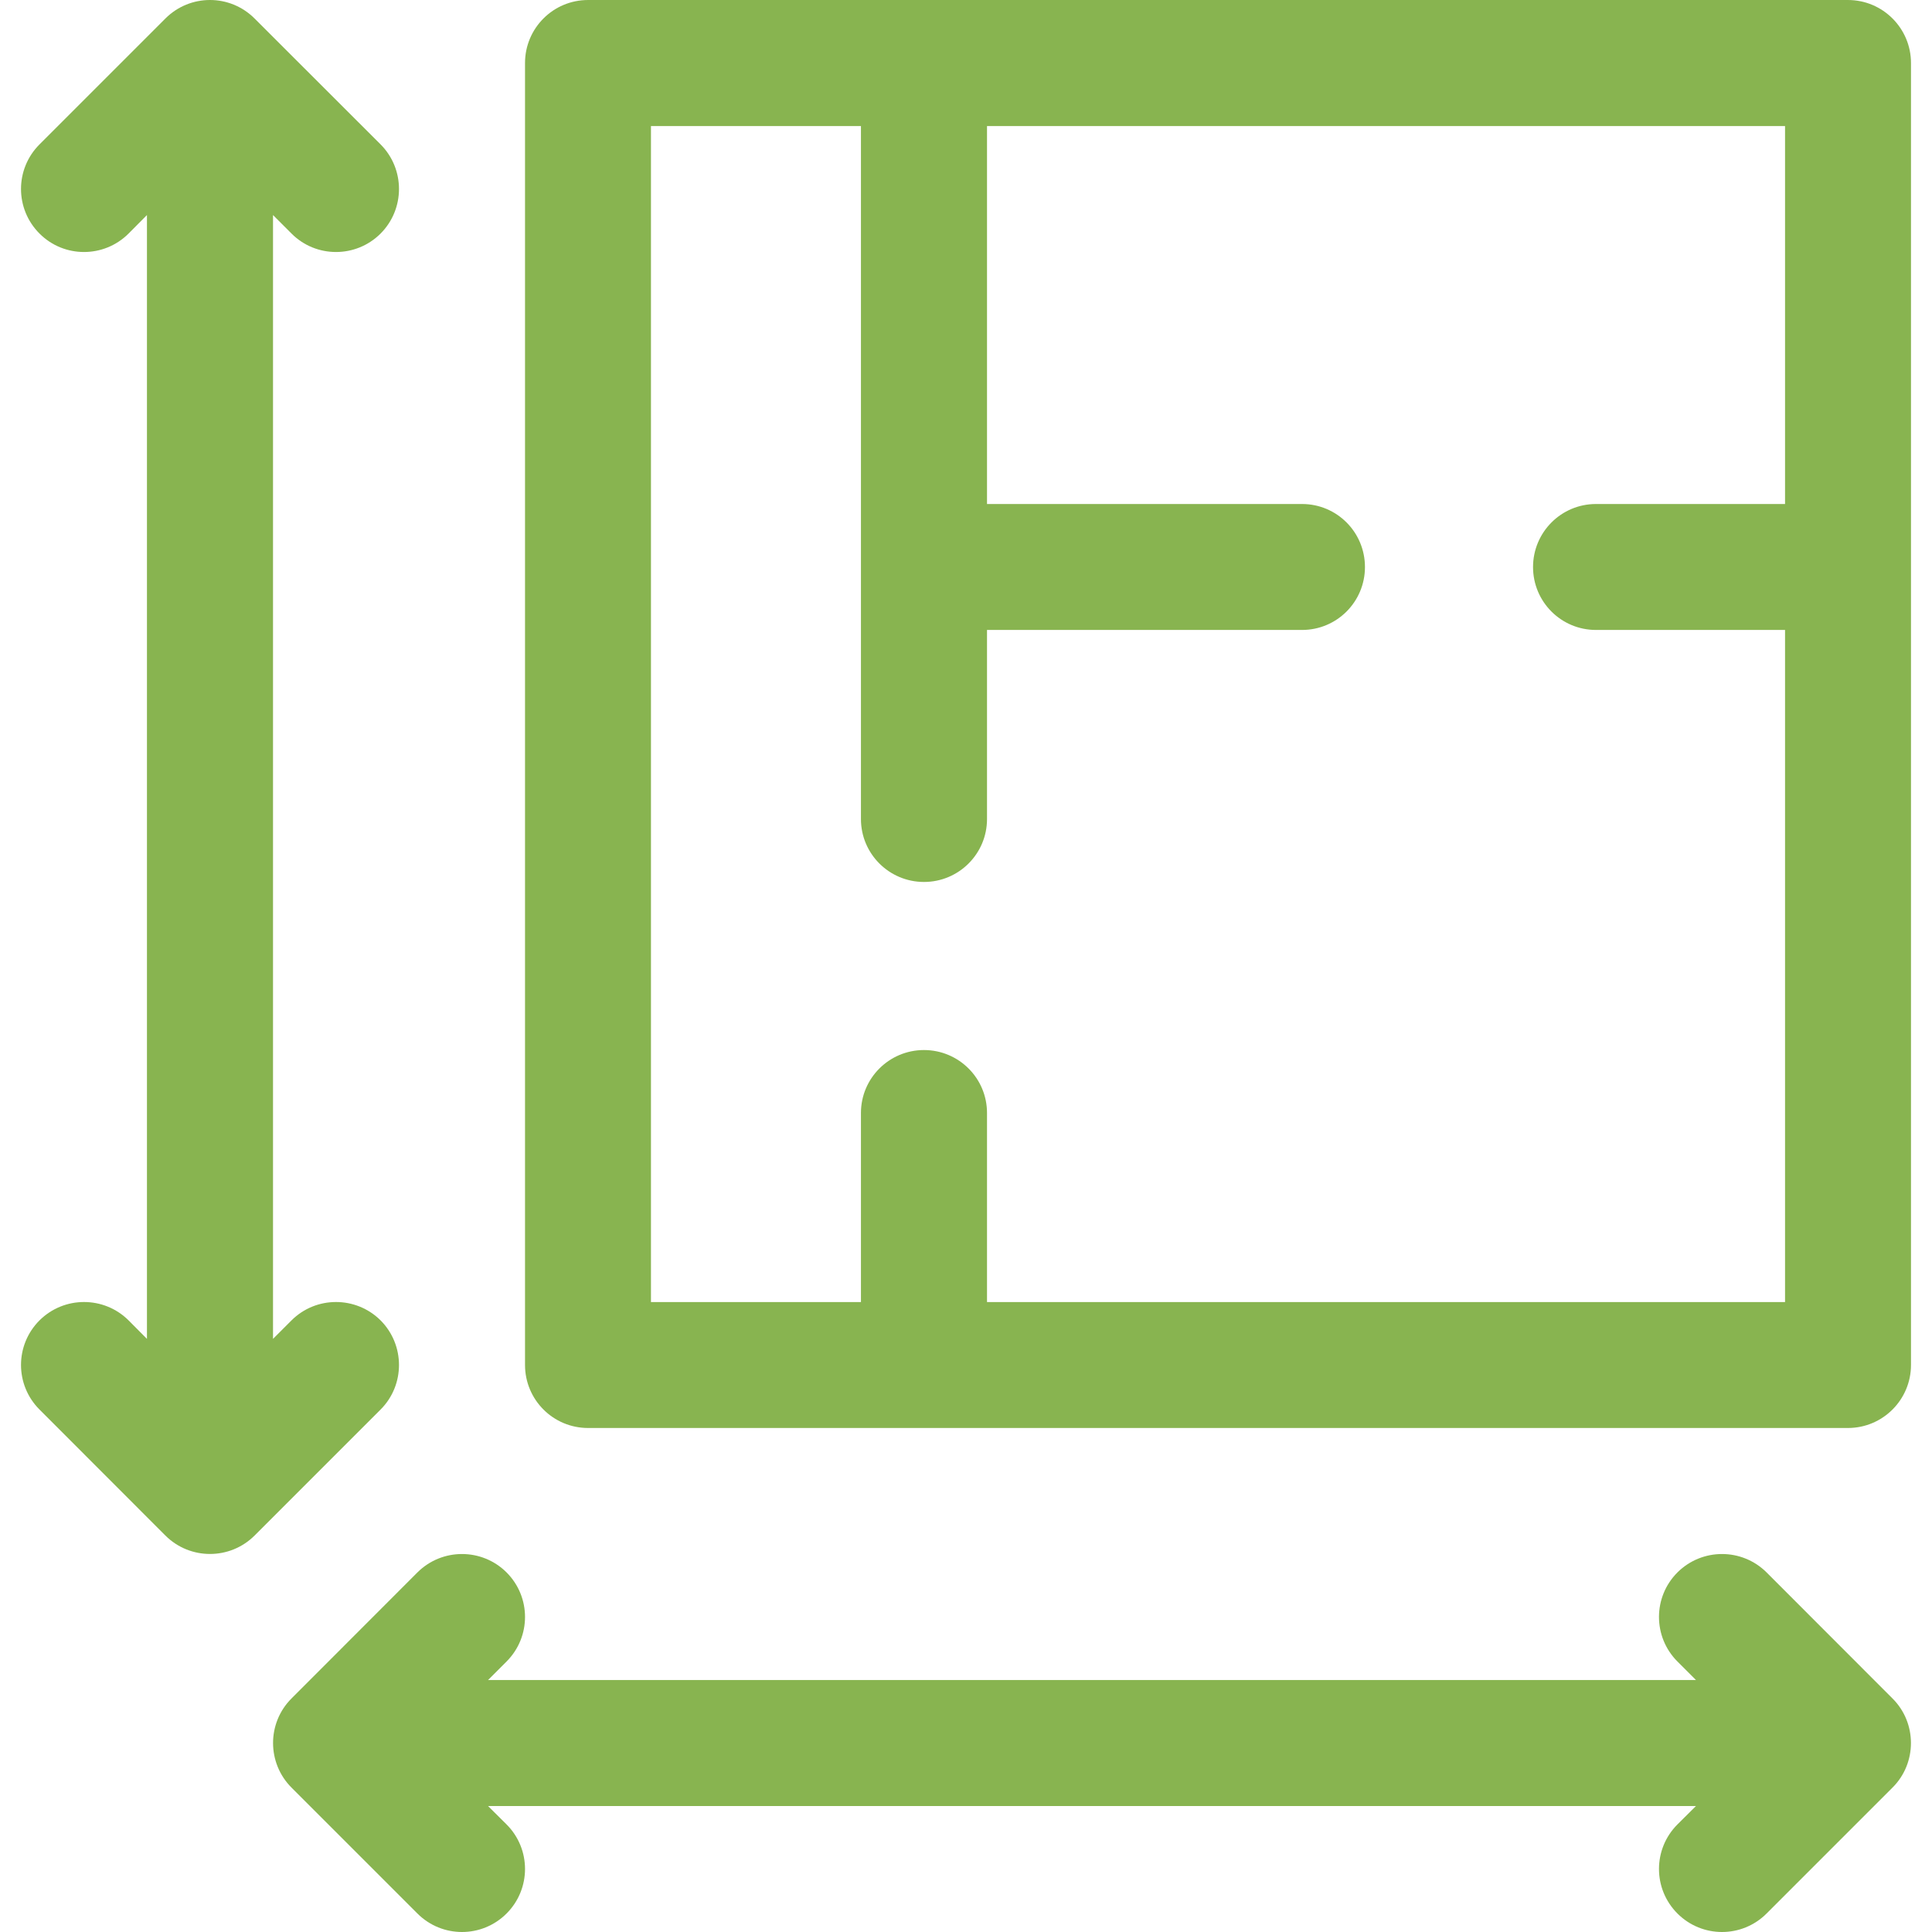
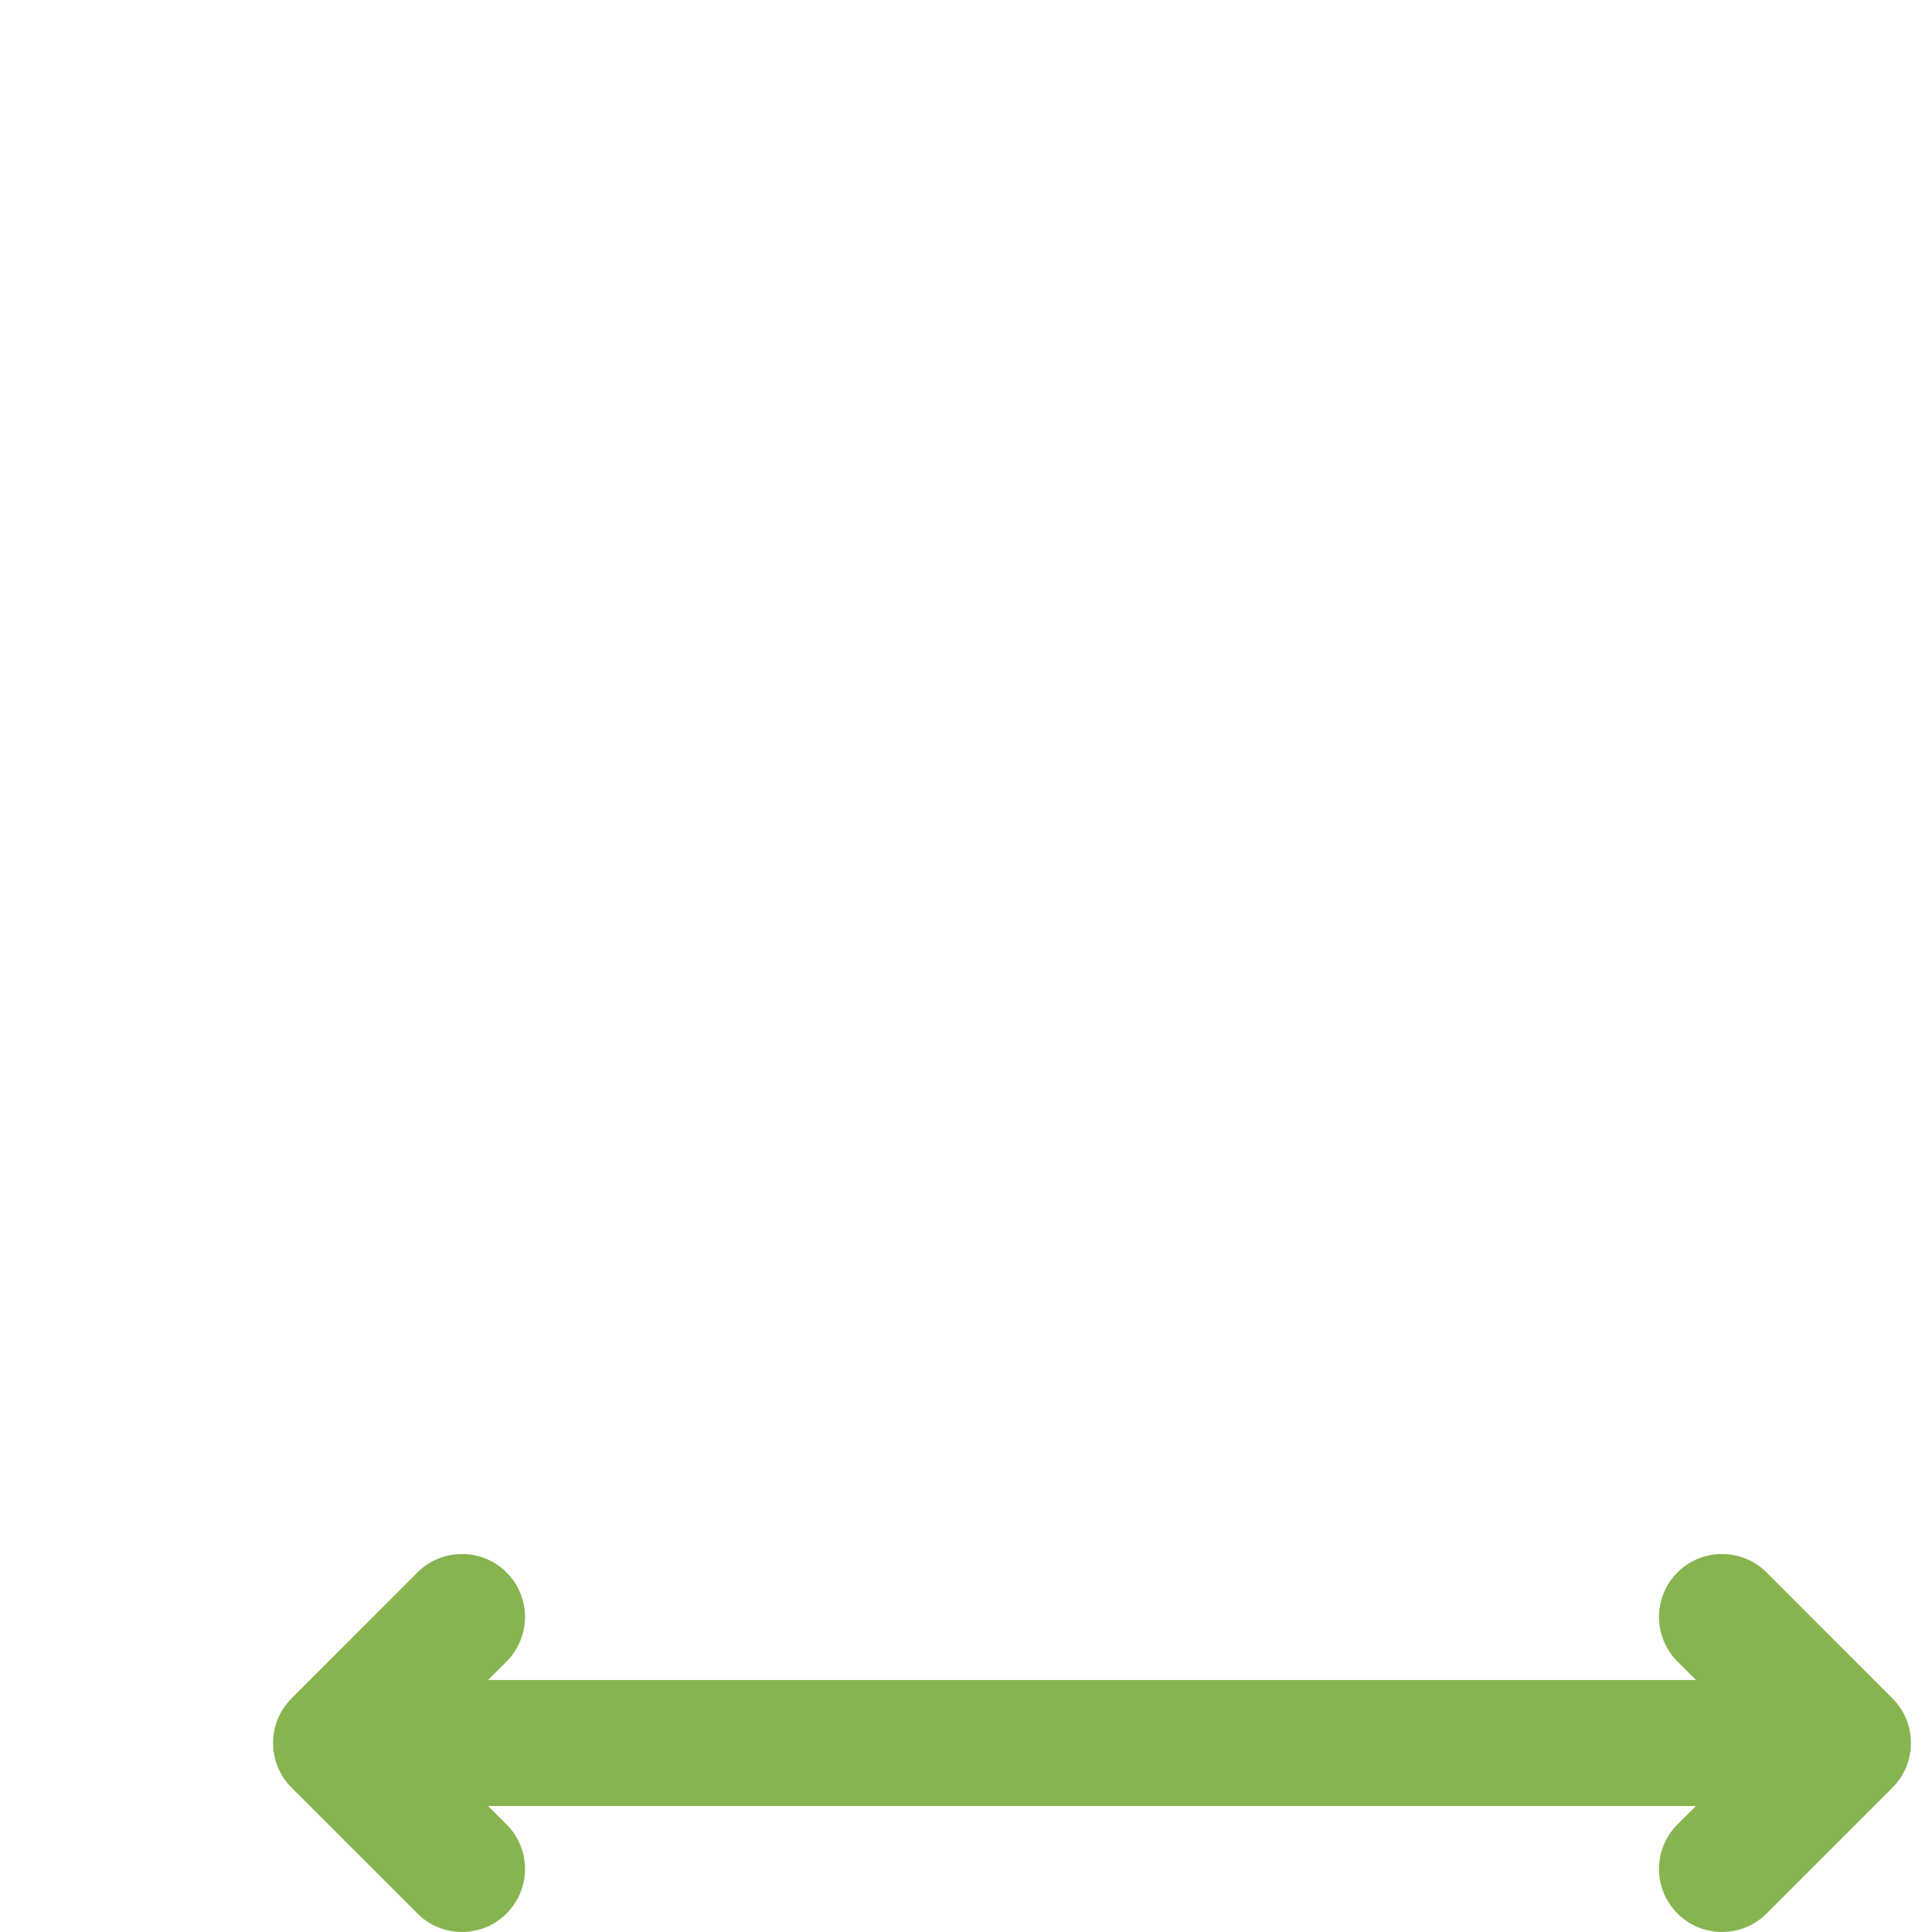
<svg xmlns="http://www.w3.org/2000/svg" width="16" height="16" viewBox="0 0 16 16" fill="none">
  <g clip-path="url(#clip0_41_443)">
-     <path d="M15.304 6.10352e-05H4.87C4.581 6.10352e-05 4.348 0.234 4.348 0.522V11.304C4.348 11.592 4.581 11.826 4.87 11.826H15.304C15.592 11.826 15.826 11.592 15.826 11.304V0.522C15.826 0.234 15.592 6.10352e-05 15.304 6.10352e-05ZM14.783 4.174H13.217C12.929 4.174 12.696 4.408 12.696 4.696C12.696 4.984 12.929 5.217 13.217 5.217H14.783V10.783H8.174V9.217C8.174 8.929 7.94 8.696 7.652 8.696C7.364 8.696 7.13 8.929 7.13 9.217V10.783H5.391V1.044H7.13V6.783C7.13 7.071 7.364 7.304 7.652 7.304C7.94 7.304 8.174 7.071 8.174 6.783V5.217H10.783C11.071 5.217 11.304 4.984 11.304 4.696C11.304 4.407 11.071 4.174 10.783 4.174H8.174V1.044H14.783L14.783 4.174Z" fill="#88B450" />
    <path d="M15.673 14.066L14.63 13.022C14.426 12.819 14.096 12.819 13.892 13.022C13.688 13.226 13.688 13.556 13.892 13.76L14.045 13.913H4.042L4.195 13.76C4.399 13.556 4.399 13.226 4.195 13.022C3.991 12.819 3.661 12.819 3.457 13.022L2.414 14.066C2.209 14.271 2.212 14.602 2.414 14.804L3.457 15.847C3.661 16.051 3.991 16.051 4.195 15.847C4.399 15.643 4.399 15.313 4.195 15.109L4.042 14.957H14.045L13.892 15.109C13.688 15.313 13.688 15.643 13.892 15.847C14.096 16.051 14.426 16.051 14.63 15.847L15.673 14.804C15.877 14.601 15.876 14.268 15.673 14.066Z" fill="#88B450" />
-     <path d="M2.414 10.935L2.261 11.088V1.781L2.414 1.934C2.617 2.138 2.948 2.138 3.152 1.934C3.355 1.73 3.355 1.4 3.152 1.196L2.108 0.153C1.904 -0.051 1.574 -0.051 1.37 0.153L0.327 1.196C0.123 1.4 0.123 1.73 0.327 1.934C0.53 2.138 0.861 2.138 1.065 1.934L1.217 1.781V11.088L1.065 10.935C0.861 10.732 0.531 10.732 0.327 10.935C0.123 11.139 0.123 11.469 0.327 11.673L1.37 12.717C1.574 12.92 1.904 12.92 2.108 12.717L3.152 11.673C3.355 11.47 3.355 11.139 3.152 10.935C2.948 10.732 2.617 10.732 2.414 10.935Z" fill="#88B450" />
  </g>
  <defs>
    <clipPath id="clip0_41_443">
      <rect width="16" height="16" fill="white" />
    </clipPath>
  </defs>
</svg>